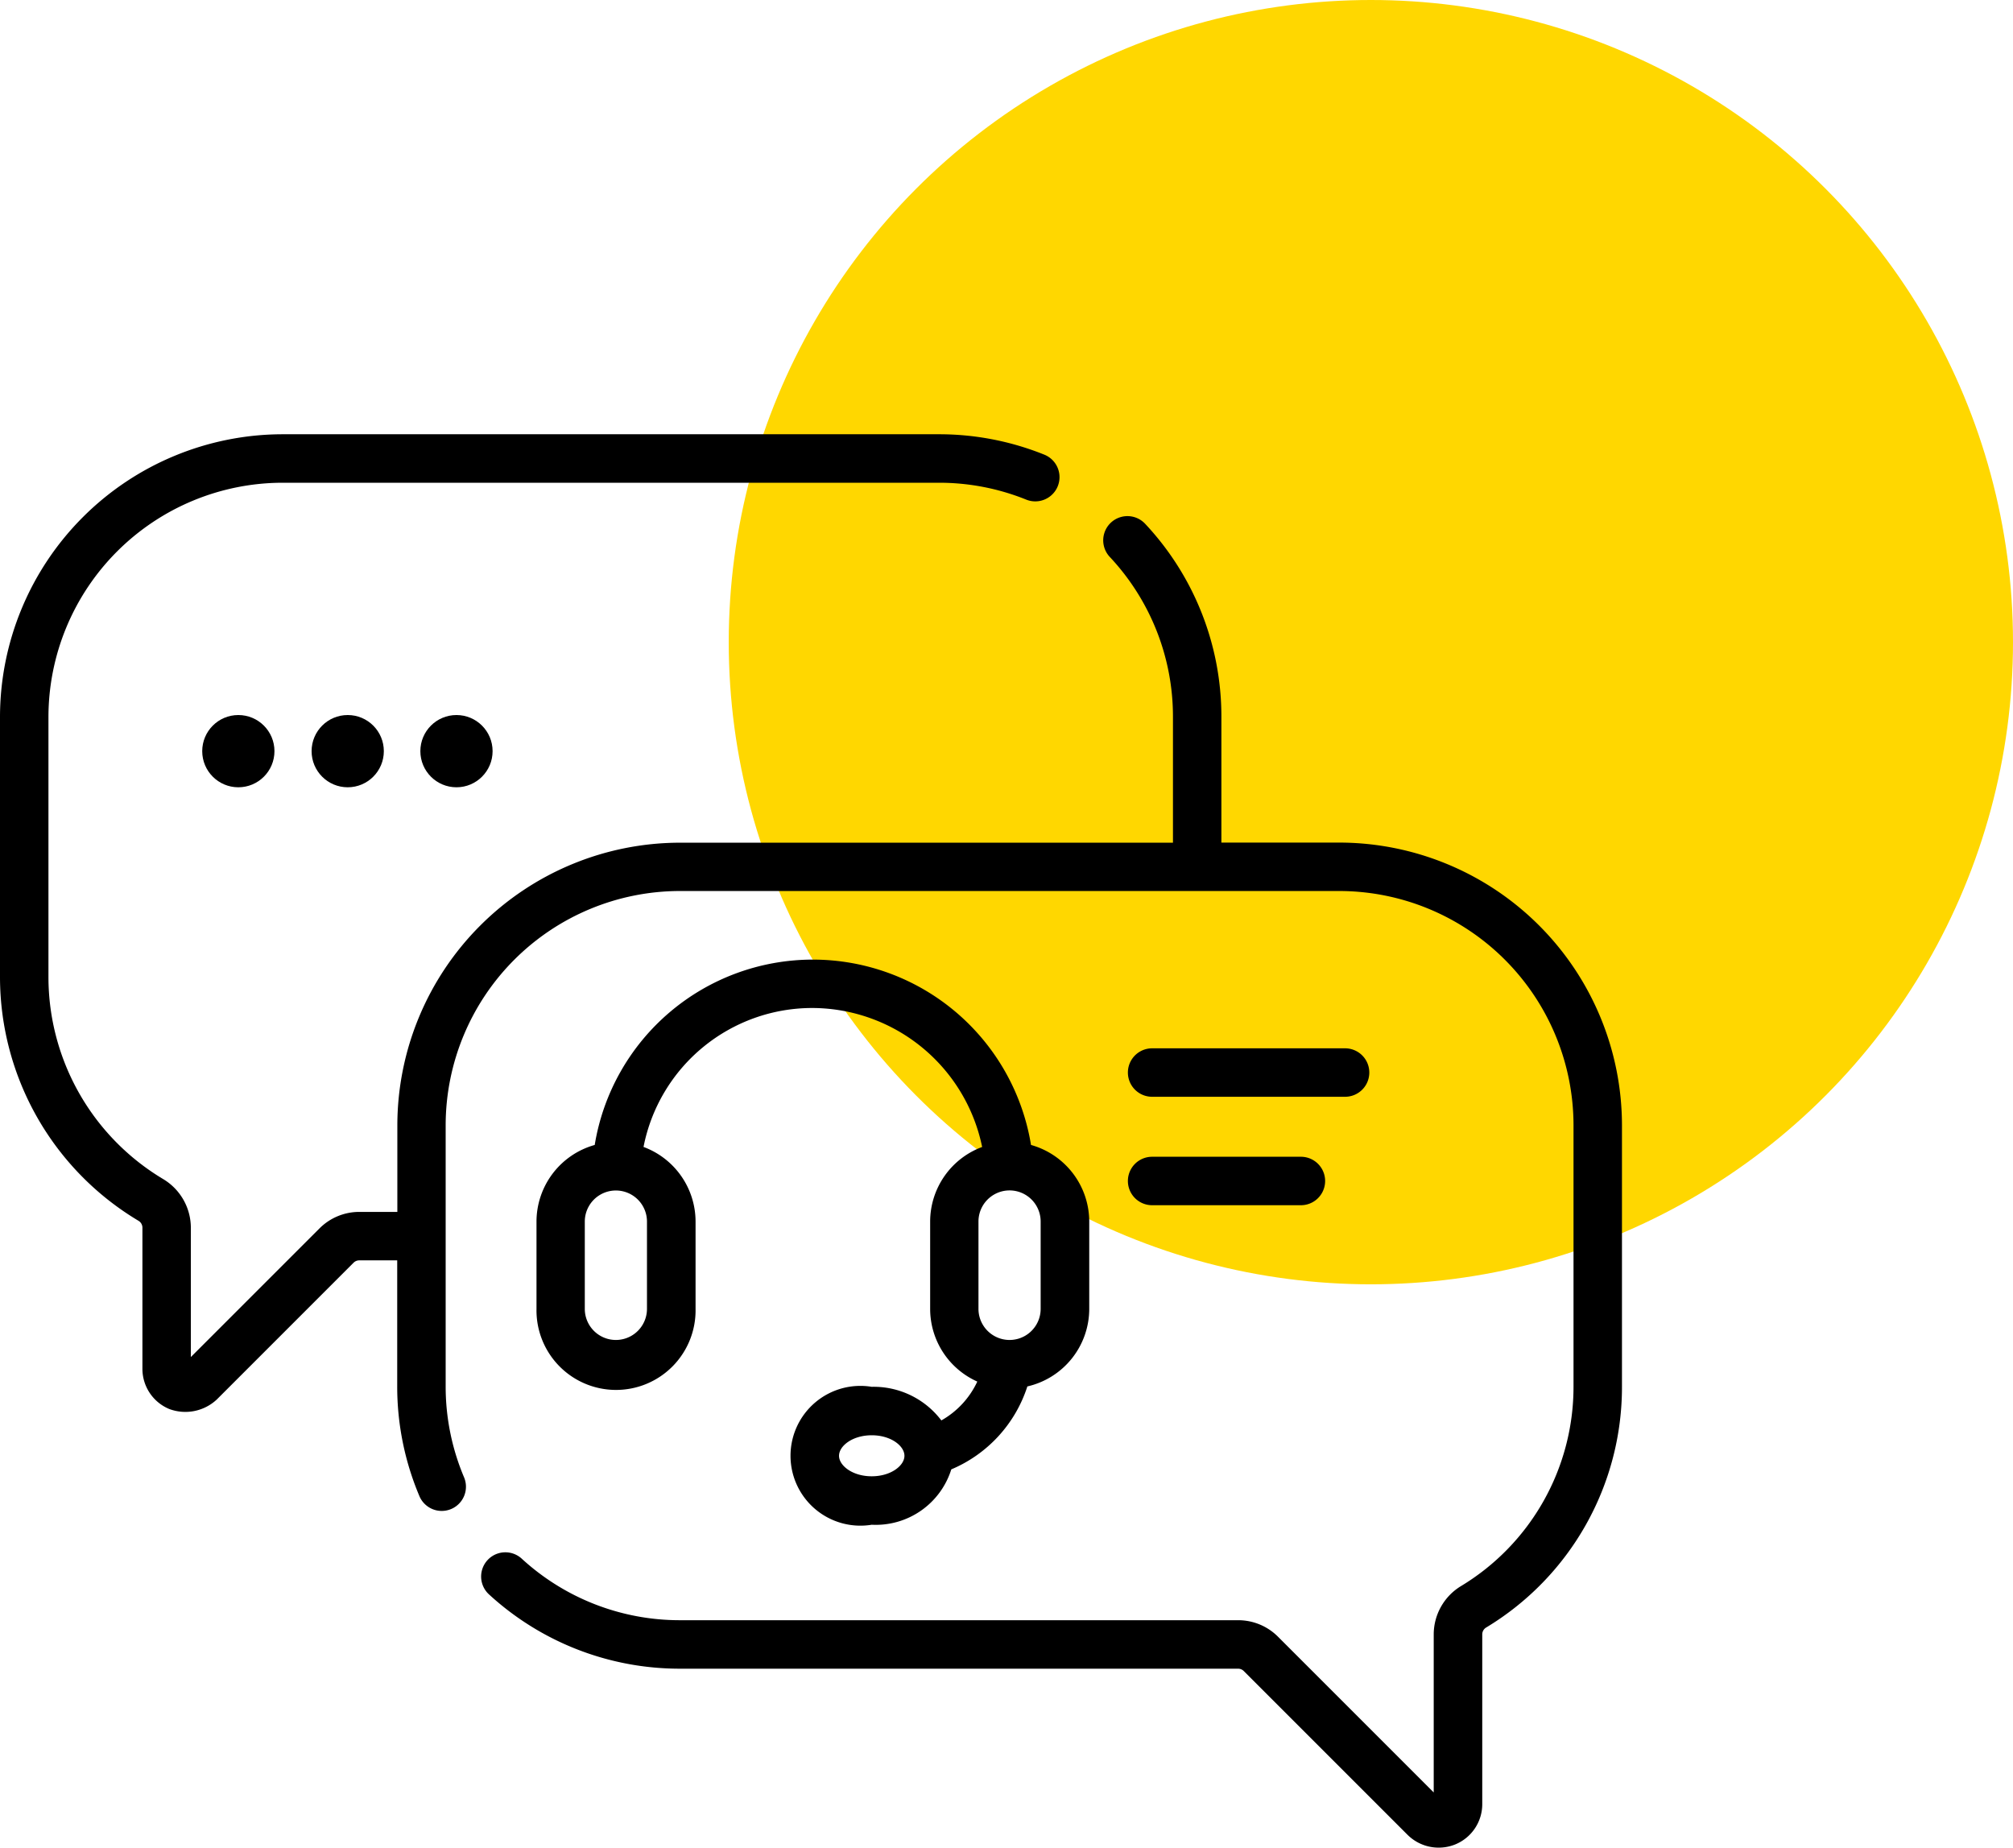
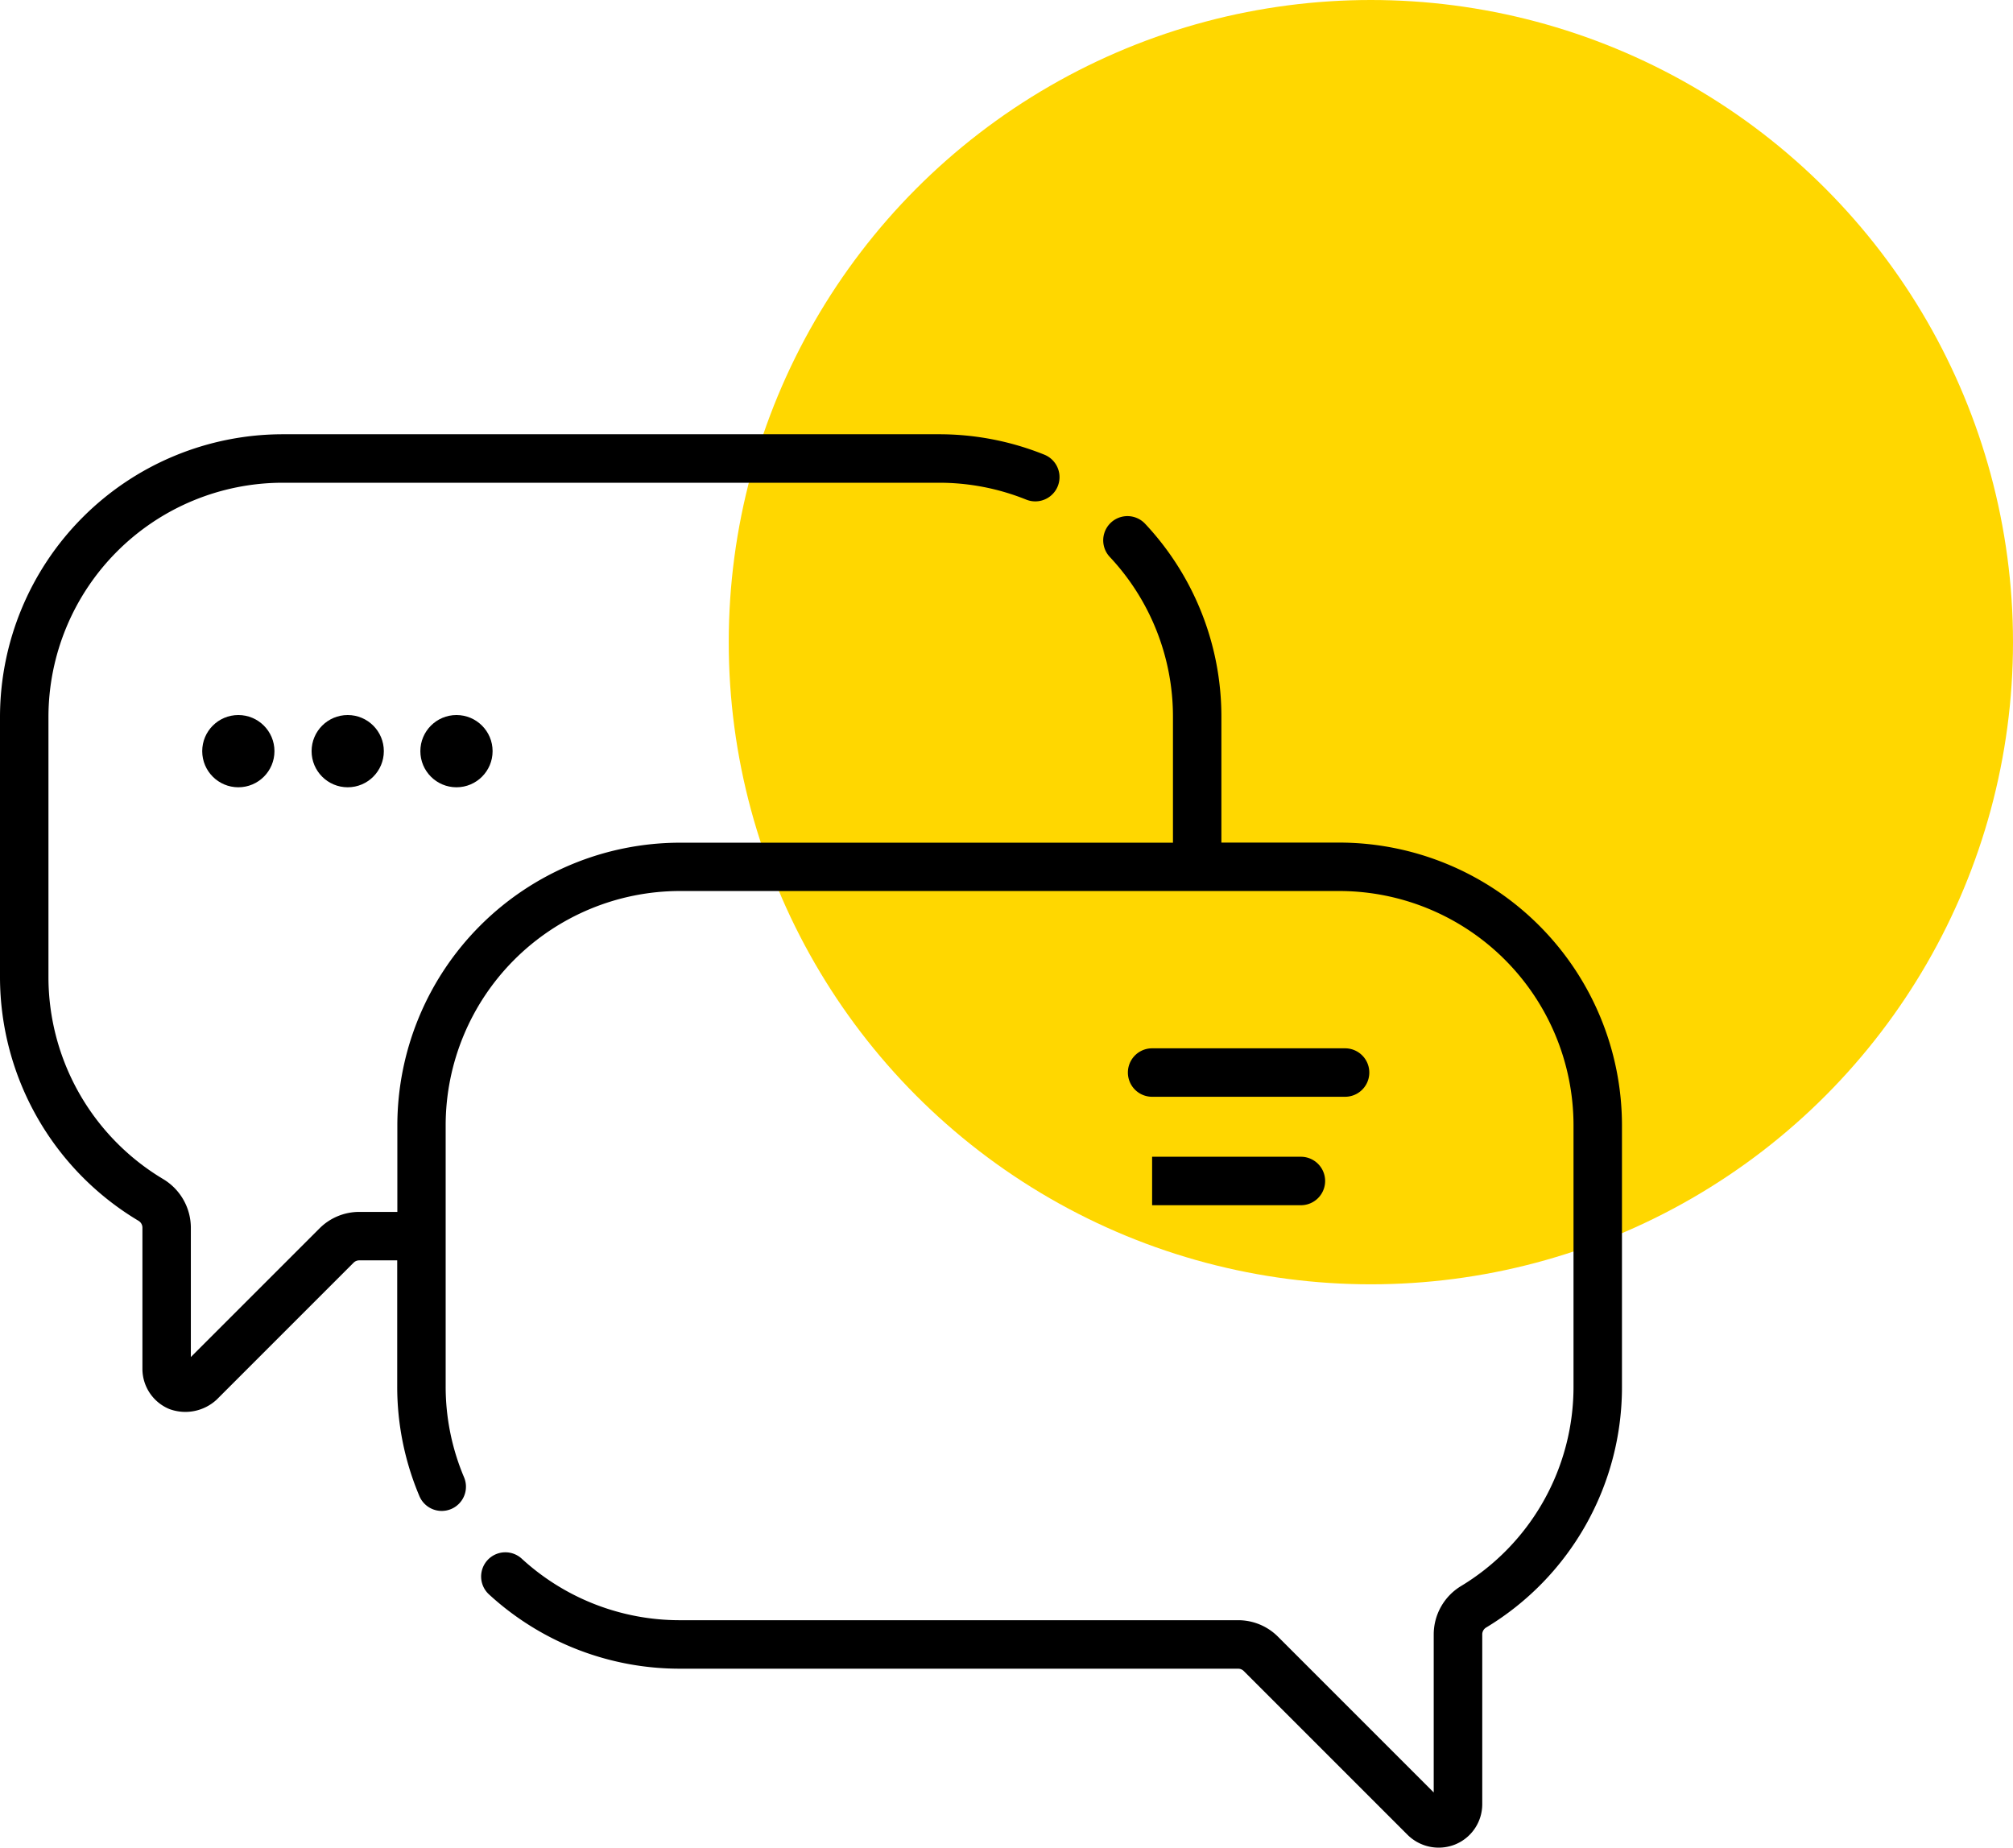
<svg xmlns="http://www.w3.org/2000/svg" viewBox="0 0 75.237 69.055" height="69.055" width="75.237">
  <g transform="translate(-1123.763 -2840)" data-sanitized-data-name="Group 238530" data-name="Group 238530" id="Group_238530">
    <circle fill="gold" transform="translate(1151 2840)" r="24" cy="24" cx="24" data-sanitized-data-name="Ellipse 490" data-name="Ellipse 490" id="Ellipse_490" />
    <g transform="translate(1123.763 2856.231)" data-sanitized-data-name="Group 238519" data-name="Group 238519" id="Group_238519">
      <path transform="translate(0 -32.93)" d="M50.058,48.19H45.65v-4.7A10.526,10.526,0,0,0,42.8,36.275a.905.905,0,1,0-1.322,1.238,8.721,8.721,0,0,1,2.362,5.981v4.7H25.414A10.576,10.576,0,0,0,14.851,58.754v3.239H13.433a2.1,2.1,0,0,0-1.494.619L7.133,67.417V62.583A2.123,2.123,0,0,0,6.1,60.767,8.8,8.8,0,0,1,1.811,53.24V43.494a8.763,8.763,0,0,1,8.753-8.753H35.086a8.7,8.7,0,0,1,3.27.631.905.905,0,1,0,.677-1.68,10.506,10.506,0,0,0-3.948-.763H10.564A10.576,10.576,0,0,0,0,43.494V53.24a10.618,10.618,0,0,0,5.173,9.083.3.3,0,0,1,.15.26v5.271A1.625,1.625,0,0,0,6.328,69.36,1.722,1.722,0,0,0,8.1,69.007l5.115-5.115a.3.3,0,0,1,.213-.088h1.418v4.7a10.5,10.5,0,0,0,.83,4.112.905.905,0,0,0,1.668-.705,8.7,8.7,0,0,1-.687-3.407V58.754A8.763,8.763,0,0,1,25.415,50H50.058a8.763,8.763,0,0,1,8.753,8.753V68.5a8.7,8.7,0,0,1-4.216,7.484,2.117,2.117,0,0,0-1.009,1.8V83.69l-5.818-5.818a2.1,2.1,0,0,0-1.494-.619H25.414a8.729,8.729,0,0,1-5.914-2.3.905.905,0,1,0-1.224,1.335,10.534,10.534,0,0,0,7.138,2.777h20.86a.3.3,0,0,1,.213.088l6.127,6.127a1.652,1.652,0,0,0,1.776.353A1.625,1.625,0,0,0,55.4,84.127V77.784a.3.3,0,0,1,.138-.253A10.493,10.493,0,0,0,60.622,68.5V58.754A10.576,10.576,0,0,0,50.058,48.19Z" data-sanitized-data-name="Path 136080" data-name="Path 136080" id="Path_136080" />
-       <path transform="translate(-149.287 -179.075)" d="M184.468,215.928a3.174,3.174,0,0,0-2.6-1.253,2.612,2.612,0,1,0,0,5.155,2.957,2.957,0,0,0,2.974-2.069,5.042,5.042,0,0,0,2.843-3.1,2.977,2.977,0,0,0,2.313-2.9V208.5a2.977,2.977,0,0,0-2.176-2.864,8.262,8.262,0,0,0-16.307,0,2.978,2.978,0,0,0-2.176,2.863v3.265a2.973,2.973,0,1,0,5.945,0V208.5a2.978,2.978,0,0,0-1.945-2.79,6.428,6.428,0,0,1,6.329-5.193,6.5,6.5,0,0,1,6.327,5.194,2.977,2.977,0,0,0-1.943,2.789v3.265a2.976,2.976,0,0,0,1.762,2.714,3.233,3.233,0,0,1-1.345,1.453Zm-2.6,2.091c-.72,0-1.222-.4-1.222-.766s.5-.767,1.222-.767,1.223.4,1.223.767S182.587,218.019,181.867,218.019Zm-8.4-6.257a1.162,1.162,0,0,1-2.324,0V208.5a1.162,1.162,0,0,1,2.324,0Zm12.39-3.265a1.162,1.162,0,0,1,2.324,0v3.265a1.162,1.162,0,0,1-2.324,0Z" data-sanitized-data-name="Path 136081" data-name="Path 136081" id="Path_136081" />
      <path transform="translate(-313.889 -203.8)" d="M356.95,228.56h7.212a.905.905,0,1,0,0-1.811H356.95a.905.905,0,1,0,0,1.811Z" data-sanitized-data-name="Path 136082" data-name="Path 136082" id="Path_136082" />
-       <path transform="translate(-313.889 -233.98)" d="M356.95,262.793h5.561a.905.905,0,0,0,0-1.811H356.95a.905.905,0,1,0,0,1.811Z" data-sanitized-data-name="Path 136083" data-name="Path 136083" id="Path_136083" />
+       <path transform="translate(-313.889 -233.98)" d="M356.95,262.793h5.561a.905.905,0,0,0,0-1.811H356.95Z" data-sanitized-data-name="Path 136083" data-name="Path 136083" id="Path_136083" />
      <circle transform="translate(7.558 10.493)" r="1.35" cy="1.35" cx="1.35" data-sanitized-data-name="Ellipse 485" data-name="Ellipse 485" id="Ellipse_485" />
      <circle transform="translate(11.646 10.493)" r="1.35" cy="1.35" cx="1.35" data-sanitized-data-name="Ellipse 486" data-name="Ellipse 486" id="Ellipse_486" />
      <circle transform="translate(15.711 10.493)" r="1.35" cy="1.35" cx="1.35" data-sanitized-data-name="Ellipse 487" data-name="Ellipse 487" id="Ellipse_487" />
    </g>
  </g>
</svg>